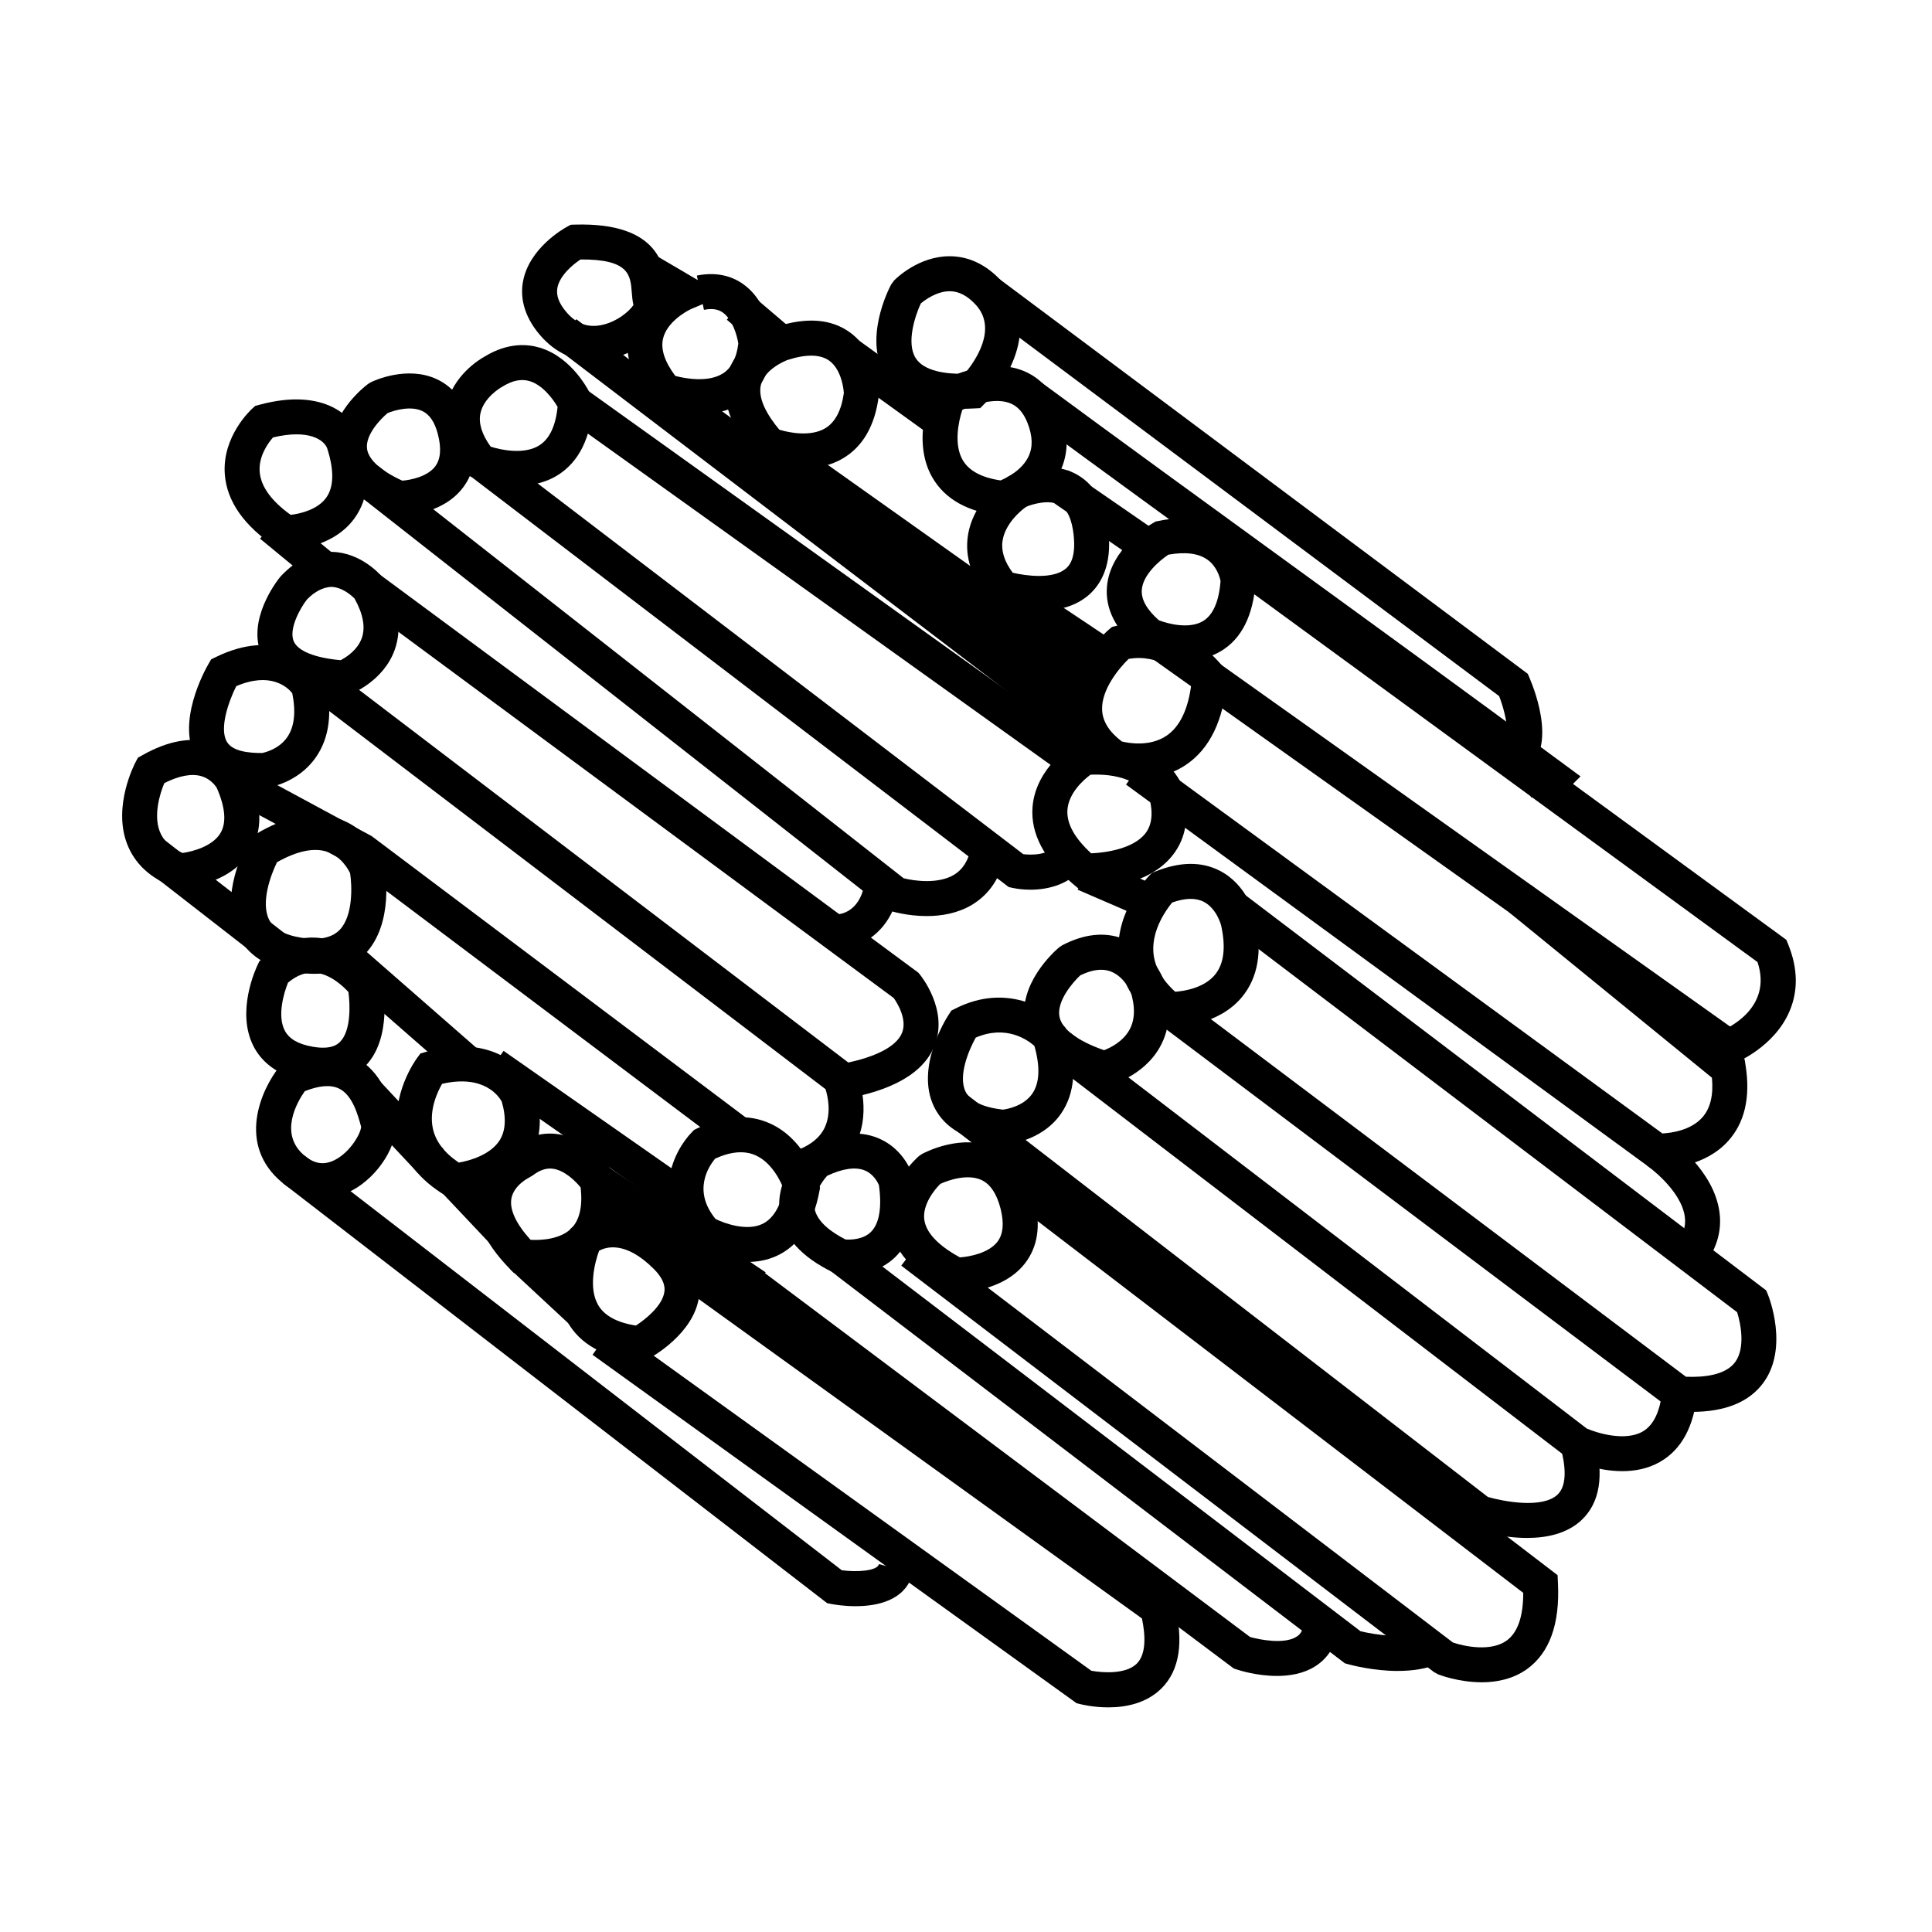
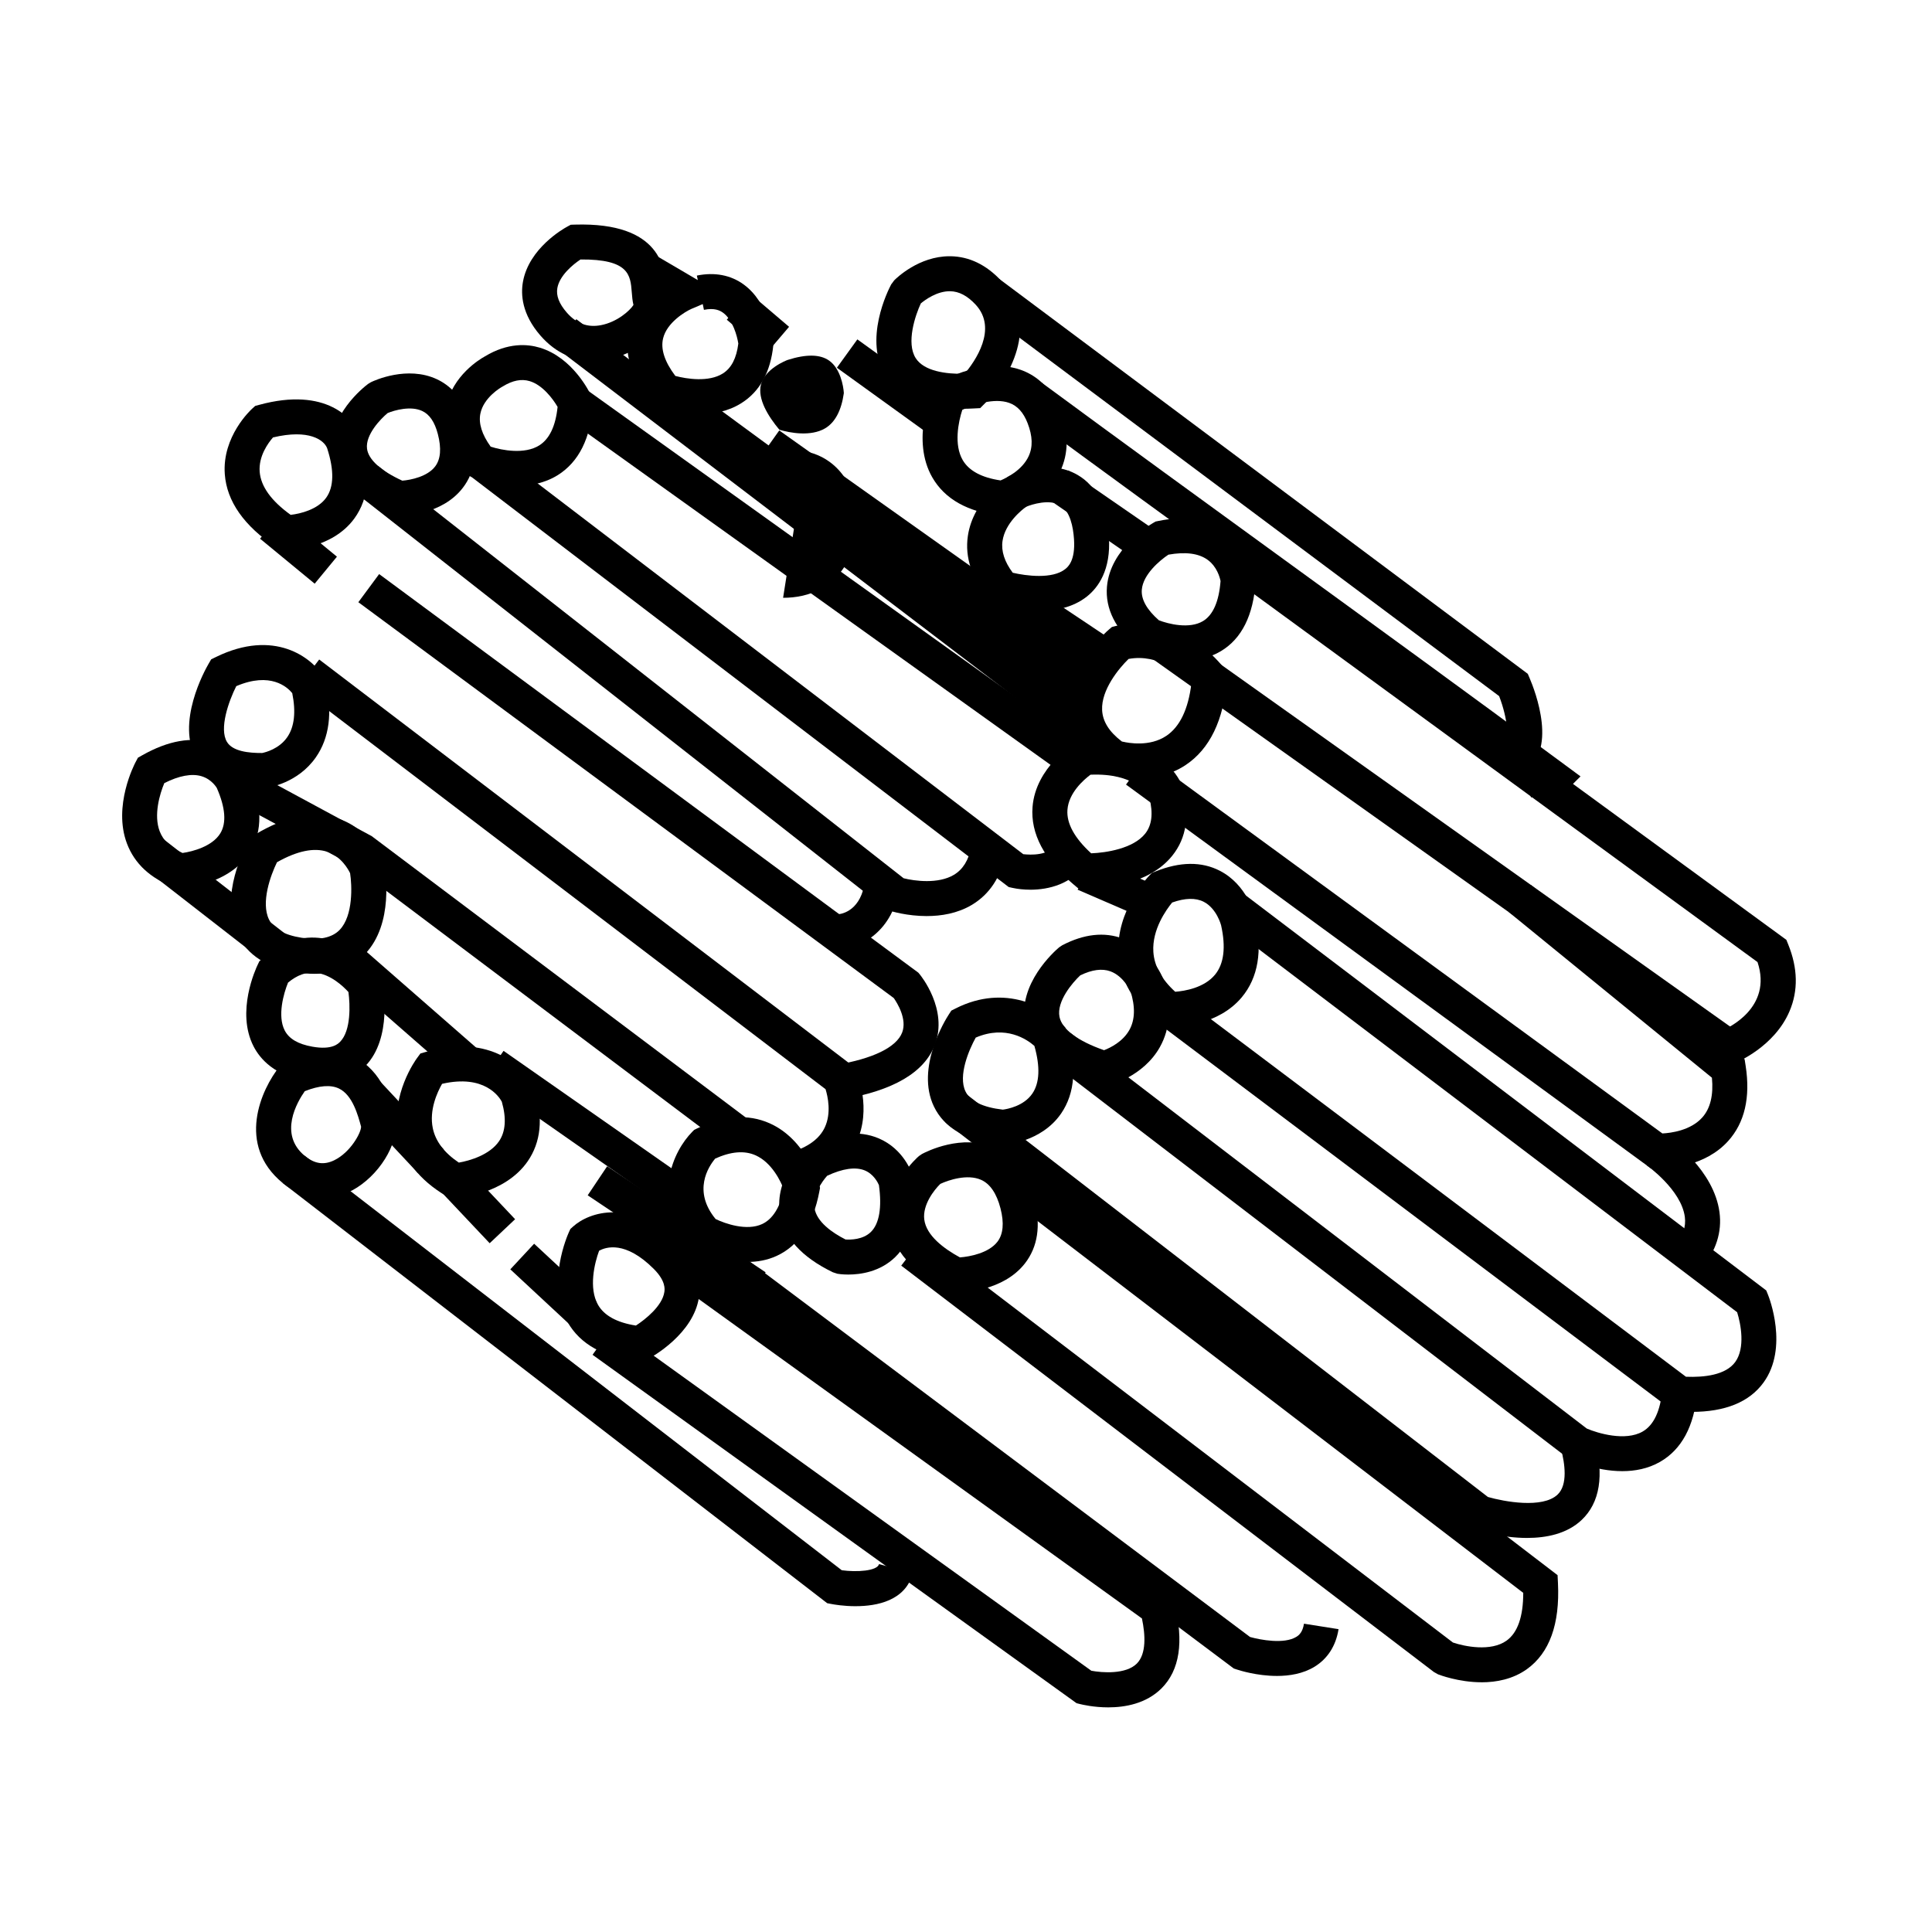
<svg xmlns="http://www.w3.org/2000/svg" fill="#000000" width="800px" height="800px" version="1.1" viewBox="144 144 512 512">
  <g>
    <path d="m229.49 461.54c-3.691 0-7.332-1.367-10.625-4.074-12.223-10.062-5.773-24.676-0.656-31l0.711-0.871 1.027-0.453c6.941-3.055 12.965-3.402 17.906-1.02 7.473 3.598 9.691 11.98 10.762 16.008 1.516 5.672-3.176 14.199-9.949 18.551-2.977 1.906-6.098 2.859-9.176 2.859zm-4.719-28.367c-2.019 2.875-7.004 11.375-0.012 17.133 2.586 2.137 5.062 2.504 7.793 1.188 4.359-2.109 7.168-7.356 7.141-8.918-0.812-2.973-2.238-8.363-5.863-10.105-2.188-1.047-5.231-0.809-9.059 0.703z" />
    <path d="m370.74 569.66c-3.18 0-5.762-0.457-6.445-0.59l-1.082-0.207-0.871-0.672-143.36-110.63 5.664-7.34 142.43 109.91c3.969 0.543 9.387 0.215 9.879-1.629l8.953 2.41c-1.957 7.305-9.504 8.746-15.172 8.746z" />
    <path d="m263.39 461.63-1.25-0.746c-7.019-4.18-11.238-9.613-12.551-16.125-2.137-10.625 4.606-19.922 4.891-20.309l0.938-1.27 1.512-0.434c17.18-4.961 26.242 4.176 28.641 9.699l0.188 0.516c2.223 7.41 1.578 13.738-1.918 18.797-6.066 8.777-18.477 9.738-19.004 9.773zm-2.238-30.402c-1.258 2.207-3.457 6.941-2.457 11.754 0.711 3.449 3.027 6.516 6.898 9.117 2.984-0.508 8.191-2.07 10.645-5.644 1.754-2.559 2.004-6.09 0.746-10.496-0.703-1.305-4.598-7.32-15.832-4.731z" />
-     <path d="m285.84 481.86c-2.379 0-4.016-0.262-4.195-0.293l-1.492-0.25-1.059-1.078c-6.957-7.117-9.875-13.969-8.664-20.375 1.367-7.227 7.602-11.012 9.523-12.02 3.809-2.805 8.031-3.934 12.238-3.234 8.176 1.34 13.418 8.871 13.984 9.723l0.578 0.871 0.152 1.039c1.27 8.723-0.441 15.445-5.082 19.992-4.856 4.75-11.645 5.625-15.984 5.625zm-1.234-9.293c2.871 0.168 7.906-0.172 10.758-2.988 2.227-2.203 3.074-5.859 2.516-10.887-1.359-1.684-4.172-4.465-7.219-4.949-1.762-0.277-3.559 0.277-5.422 1.715l-0.902 0.543c-0.203 0.102-4.172 2.074-4.812 5.629-0.52 2.934 1.234 6.695 5.082 10.938z" />
    <path d="m244.66 430.51 16.945 18.117-6.769 6.332-16.945-18.117z" />
    <path d="m267.88 453.73 12.629 13.375-6.742 6.363-12.629-13.375z" />
    <path d="m285.55 473.6 16.566 15.402-6.312 6.789-16.566-15.402z" />
    <path d="m314.45 504.86-1.426-0.156c-9.004-0.973-15.266-4.457-18.617-10.348-5.773-10.156 0.098-23.242 0.352-23.797l0.398-0.867 0.707-0.641c4.227-3.824 15.504-7.773 27.938 4.66 5.406 5.406 5.934 10.629 5.43 14.055-1.43 9.68-12.289 15.75-13.516 16.41zm-11.684-29.391c-1.211 3.25-2.812 9.898-0.281 14.324 1.641 2.867 5.019 4.711 10.039 5.492 2.59-1.684 7.004-5.234 7.535-8.887 0.105-0.715 0.422-2.898-2.816-6.137-7.531-7.523-12.703-5.793-14.477-4.793z" />
    <path d="m437.7 596.47c-3.84 0-6.898-0.727-7.551-0.891l-0.848-0.215-128.27-92.332 5.414-7.523 126.77 91.254c2.867 0.539 9.141 1.012 12.051-1.895 2.574-2.578 2.266-7.652 1.359-11.965l-127.88-92.148 5.422-7.523 130.67 94.156 0.414 1.641c2.527 10.07 1.371 17.617-3.449 22.418-4.055 4.031-9.617 5.023-14.109 5.023z" />
    <path d="m229.52 430.91c-1.32 0-2.75-0.121-4.312-0.398-8.434-1.48-12.277-5.84-14.016-9.23-4.676-9.125 0.539-20.465 1.152-21.73l0.395-0.812 0.672-0.605c4.648-4.219 9.703-6.09 15.035-5.594 9.227 0.883 15.32 8.672 15.984 9.559l0.629 0.84 0.207 1.027c0.309 1.527 2.777 15.145-4.465 22.562-2.082 2.133-5.617 4.383-11.281 4.383zm-9.184-26.516c-1.16 2.836-2.875 8.828-0.887 12.68 1.148 2.231 3.559 3.637 7.359 4.309 5.152 0.918 6.801-0.762 7.34-1.316 2.898-2.953 2.644-9.805 2.191-13.168-1.379-1.516-4.777-4.762-8.828-5.129-2.434-0.215-4.762 0.641-7.176 2.625z" />
    <path d="m238.15 393.62 32.996 28.848-6.102 6.981-32.996-28.848z" />
    <path d="m227.3 402.07c-1.523 0-3.117-0.133-4.797-0.387-7.703-1.195-12.941-4.551-15.566-9.98-4.977-10.281 2.121-23.352 2.949-24.809l0.594-1.055 1.031-0.625c8.328-5.043 15.852-6.457 22.355-4.195 8.48 2.949 11.609 11.098 11.734 11.441l0.211 0.762c0.297 1.566 2.691 15.574-5.141 23.676-3.328 3.438-7.812 5.172-13.371 5.172zm-9.895-29.566c-1.699 3.465-4.312 10.656-2.121 15.168 1.223 2.516 4.125 4.144 8.637 4.84 4.66 0.727 8.051 0.023 10.082-2.074 3.652-3.777 3.273-11.863 2.777-15.035-0.488-1.02-2.352-4.422-6.039-5.668-3.516-1.172-8.004-0.246-13.336 2.769z" />
    <path d="m191 379.46-0.918-0.348c-6.242-2.344-10.422-6.238-12.438-11.566-3.773-9.984 2.031-21.086 2.277-21.555l0.637-1.195 1.18-0.664c6.879-3.883 13.141-4.973 18.605-3.231 6.59 2.098 9.285 7.488 9.574 8.09 3.633 8.293 3.738 15.215 0.379 20.703-5.422 8.848-17.781 9.672-18.305 9.703zm-3.453-27.93c-1.223 2.887-2.867 8.473-1.23 12.766 0.957 2.5 2.941 4.387 6.055 5.75 2.719-0.379 7.914-1.758 10.016-5.215 1.668-2.746 1.355-6.781-0.926-12-0.012 0-1.254-2.289-4.066-3.129-2.562-0.77-5.965-0.141-9.848 1.828z" />
    <path d="m187.32 366.38 35.238 27.391-5.688 7.32-35.238-27.391z" />
    <path d="m337.19 448.41-99.969-75.203-33.707-18.148 4.394-8.16 34.605 18.691 100.25 75.41z" />
    <path d="m277.45 422.49 52.73 36.863-5.312 7.598-52.73-36.863z" />
    <path d="m304.9 453.07 42.004 28.113-5.156 7.703-42.004-28.113z" />
    <path d="m342.09 478.43c-7.125 0-13.316-3.445-13.664-3.641l-0.66-0.379-0.508-0.562c-11-12.293-4.715-24.902 0.145-29.855l0.555-0.562 0.711-0.348c7.074-3.481 13.578-3.949 19.316-1.387 9.609 4.281 12.902 15.562 13.035 16.043l0.301 1.059-0.207 1.078c-1.633 8.543-5.426 14.242-11.27 16.941-2.555 1.176-5.215 1.613-7.754 1.613zm-8.441-11.371c2.555 1.238 8.266 3.223 12.332 1.324 2.746-1.281 4.684-4.332 5.785-9.09-0.82-2.133-3.176-7.211-7.586-9.148-2.918-1.285-6.488-0.984-10.641 0.887-1.832 2.188-6.012 8.602 0.109 16.027z" />
    <path d="m482.39 588.14c-5.281 0-9.922-1.465-10.711-1.734l-0.715-0.238-140.62-105.46 5.562-7.418 139.37 104.53c2.742 0.77 9.012 1.953 12.242-0.023 0.777-0.469 1.703-1.293 2.051-3.5l9.16 1.449c-0.695 4.41-2.91 7.859-6.402 9.98-3.023 1.836-6.613 2.418-9.938 2.418z" />
    <path d="m437.64 564.63c-0.055 0-0.109 0-0.168-0.004l0.309-8.961 7.644 1.492c-1.152 5.93-5.5 7.473-7.785 7.473z" />
    <path d="m368.82 481.77c-1.652 0-2.766-0.188-2.898-0.211l-1.211-0.395c-8.316-4.027-13.039-9.27-14.031-15.594-1.473-9.355 6.223-16.82 6.551-17.133l1.129-0.797c7.055-3.527 13.285-4.18 18.516-1.961 6.641 2.832 8.766 9.133 8.988 9.84l0.156 0.691c1.414 9.422-0.191 16.465-4.777 20.93-4.027 3.926-9.23 4.629-12.422 4.629zm-0.746-9.293c1.281 0.086 4.609 0.09 6.742-2.016 2.207-2.188 2.934-6.469 2.106-12.41-0.309-0.711-1.426-2.922-3.758-3.879-2.43-0.992-5.863-0.508-9.961 1.422-1.43 1.598-3.906 5.188-3.356 8.566 0.602 3.668 4.656 6.5 8.227 8.316z" />
-     <path d="m514.45 586.82c-6.457 0-12.238-1.527-13.191-1.789l-0.863-0.242-136.48-104.11 5.621-7.371 135.02 102.99c3.777 0.918 12.223 2.242 17.078 0.031l3.828 8.449c-3.371 1.531-7.309 2.035-11.016 2.035z" />
    <path d="m397.4 486.53h-0.117l-1.094-0.012-0.973-0.492c-9.438-4.812-14.652-10.797-15.48-17.789-1.199-10.016 7.41-17.547 7.777-17.859l0.828-0.562c1.062-0.57 10.605-5.465 19.34-1.648 5.152 2.254 8.672 6.887 10.445 13.773 1.758 6.82 0.906 12.504-2.523 16.895-5.793 7.394-16.492 7.695-18.203 7.695zm-4.207-28.785c-1.637 1.598-4.734 5.531-4.254 9.426 0.535 4.281 5.219 7.75 9.445 10.051 2.656-0.195 7.609-1.145 9.926-4.121 1.551-2 1.832-4.977 0.836-8.852-1.023-3.969-2.762-6.519-5.152-7.582-3.625-1.609-8.633 0.059-10.801 1.078z" />
    <path d="m536.65 589.82c-6.09 0-11.211-1.969-11.559-2.106l-1.113-0.629-141.14-107.68 5.621-7.371 140.58 107.25c3.008 1.027 10.055 2.508 14.238-0.516 2.922-2.109 4.398-6.359 4.398-12.645l-143.25-109.66 5.637-7.359 146.71 112.33 0.105 2.152c0.52 10.812-2.246 18.465-8.227 22.754-3.731 2.664-8.078 3.488-12.012 3.488z" />
    <path d="m213.18 352.8c-8.488 0-14.082-2.519-17.02-7.473-5.719-9.633 2.176-23.797 3.094-25.375l0.707-1.219 1.27-0.621c15.473-7.562 25.422 0.141 28.516 5.269l0.383 0.637 0.168 0.719c1.863 8.105 0.988 14.82-2.594 19.961-4.766 6.832-12.352 7.977-13.199 8.082-0.453 0.008-0.891 0.02-1.324 0.02zm-6.57-26.961c-2.016 4.004-4.57 11.246-2.473 14.762 1.508 2.527 5.777 2.973 9.34 2.953 0.867-0.176 4.523-1.078 6.676-4.238 1.867-2.734 2.301-6.644 1.293-11.629-1.277-1.578-5.742-5.734-14.836-1.848z" />
    <path d="m356 458.34-2.613-8.898c4.664-1.371 7.754-3.613 9.184-6.656 1.785-3.805 0.812-8.191 0.211-10.137l-139.81-106.5 5.617-7.375 141.88 108.07 0.48 1.113c0.172 0.402 4.172 9.914 0.016 18.766-2.609 5.555-7.641 9.461-14.961 11.617z" />
-     <path d="m235.8 328.37-1.004-0.07c-11.492-0.781-18.703-4.352-21.438-10.617-4.055-9.281 3.918-19.582 4.84-20.727l0.227-0.262c4.133-4.402 8.75-6.594 13.621-6.438 7.613 0.207 12.672 5.969 13.227 6.625l0.465 0.664c3.91 6.766 4.871 13.059 2.856 18.691-2.984 8.344-11.492 11.633-11.848 11.77zm-10.477-25.469c-1.809 2.328-4.883 7.871-3.465 11.082 1.133 2.57 5.633 4.363 12.418 4.973 1.449-0.754 4.488-2.672 5.613-5.891 0.992-2.84 0.344-6.359-1.934-10.449-0.734-0.746-3.231-3.031-6.203-3.09-1.988 0.109-4.25 1.098-6.43 3.375z" />
    <path d="m367 435.36-1.516-9.145c9.859-1.633 16.105-4.684 17.598-8.594 1.359-3.566-1.32-7.836-2.227-9.129l-141.89-104.9 5.512-7.457 142.9 105.64 0.363 0.438c0.312 0.379 7.535 9.281 4.035 18.621-2.766 7.371-11.098 12.254-24.781 14.52z" />
    <path d="m219.71 289.8h-1.406l-1.168-0.781c-8.469-5.656-13.035-12.168-13.562-19.348-0.742-10 6.902-17.051 7.231-17.348l0.82-0.746 1.074-0.293c17.684-4.82 25.297 3.602 26.852 8.723 2.836 8.762 2.293 15.98-1.637 21.383-6.051 8.32-17.711 8.41-18.203 8.41zm-3.367-29.875c-1.285 1.477-3.859 4.988-3.523 9.129 0.312 3.859 3.066 7.688 8.207 11.387 2.637-0.297 7.164-1.422 9.406-4.527 2.066-2.867 2.156-7.281 0.266-13.121-0.816-2.164-4.785-5.152-14.355-2.867z" />
    <path d="m218.81 279.6 14.48 11.926-5.894 7.156-14.48-11.926z" />
    <path d="m249.74 280.7h-0.02-0.953l-0.875-0.379c-9.723-4.191-15.055-9.691-15.84-16.355-1.176-9.926 8.402-17.402 9.496-18.223l0.766-0.465c0.961-0.465 9.613-4.418 17.426-0.797 3.152 1.457 7.32 4.762 9.262 12.203 1.754 6.731 0.953 12.324-2.383 16.637-5.527 7.152-15.652 7.379-16.879 7.379zm-3-27.242c-1.883 1.562-5.93 5.75-5.477 9.438 0.352 2.887 3.656 5.883 9.352 8.488 2.301-0.191 6.641-1.078 8.691-3.754 1.473-1.918 1.715-4.812 0.727-8.602-0.832-3.195-2.191-5.199-4.156-6.117-3.023-1.414-7.269-0.219-9.137 0.547z" />
    <path d="m389.61 386.77c-5.223 0-9.387-1.285-9.684-1.379l-0.801-0.258-140.73-110.42 5.723-7.297 139.35 109.33c2.867 0.727 9.164 1.582 13.32-0.902 2.398-1.438 3.906-3.871 4.606-7.441l9.098 1.777c-1.219 6.238-4.246 10.832-8.996 13.652-3.816 2.266-8.129 2.934-11.887 2.934z" />
    <path d="m367.09 395.5-0.699-9.246 0.352 4.621-0.434-4.613c0.988-0.109 5.965-1.078 6.926-8.918l9.203 1.133c-1.559 12.66-10.723 16.672-15.348 17.023z" />
    <path d="m280.96 272.76c-6.106 0-11.23-2.074-11.562-2.207l-1.109-0.457-0.746-0.938c-4.707-5.914-6.488-11.801-5.297-17.492 1.707-8.168 8.883-12.465 10.246-13.215 6.117-3.703 11.301-3.301 14.574-2.309 8.723 2.637 13.16 11.754 13.637 12.781l0.492 1.074-0.074 1.18c-0.578 8.941-3.723 15.254-9.344 18.758-3.445 2.133-7.293 2.824-10.816 2.824zm-6.926-10.391c3.012 0.969 8.973 2.109 12.867-0.332 2.711-1.699 4.344-5.129 4.867-10.207-1.254-2.152-3.981-5.809-7.418-6.832-2.18-0.645-4.516-0.191-7.133 1.422l-0.23 0.133c-0.195 0.109-4.812 2.742-5.684 7.059-0.516 2.582 0.402 5.523 2.731 8.758z" />
    <path d="m417.04 379.78c-1.785 0-3.41-0.195-4.711-0.48l-1.012-0.223-142.96-109.13 5.629-7.371 141.19 107.79c1.984 0.223 6.688 0.402 8.594-2.488l7.738 5.109c-3.5 5.305-9.566 6.797-14.473 6.797z" />
    <path d="m299.2 247.09 131.14 93.883-5.394 7.539-131.14-93.883z" />
    <path d="m301.24 239.64c-4.816 0-9.809-1.855-14.047-6.742-4.906-5.664-5.215-10.867-4.602-14.242 1.602-8.852 10.664-14.012 11.695-14.57l0.969-0.527 1.102-0.035c23-0.672 23.891 11.828 24.309 17.191 0.055 0.684 0.125 1.629 0.215 1.93 1.875 4.883-2.781 10.395-8.238 13.668-3.289 1.973-7.281 3.328-11.402 3.328zm-3.398-26.875c-2.066 1.359-5.551 4.273-6.137 7.562-0.359 2.031 0.453 4.152 2.488 6.492 2.543 2.926 5.5 4.031 9.055 3.356 4.293-0.816 7.691-3.856 8.625-5.356-0.266-1.094-0.359-2.215-0.449-3.391-0.352-4.527-0.703-8.766-13.582-8.664z" />
    <path d="m296.73 228.59 139.33 106.11-5.617 7.375-139.33-106.11z" />
    <path d="m329.24 253.78c-5.352 0-9.812-1.516-10.59-1.793l-1.199-0.434-0.812-0.984c-5.422-6.602-7.41-13.043-5.91-19.148 1.02-4.137 3.5-7.305 6.027-9.582l-4.117-2.418 4.691-7.996 11.594 6.801-0.246-1.195c4.695-0.961 8.996-0.145 12.434 2.379 6.602 4.84 7.723 14.086 7.828 15.125l0.051 0.473-0.051 0.469c-0.727 7.113-3.57 12.281-8.469 15.359-3.566 2.25-7.602 2.945-11.23 2.945zm-6.273-10.156c3.039 0.812 8.879 1.703 12.59-0.645 2.277-1.441 3.617-4.039 4.106-7.93-0.309-1.977-1.449-6.289-4.051-8.176-0.828-0.598-2.246-1.34-5.062-0.762l-0.312-1.527-2.961 1.254c-1.742 0.762-6.551 3.672-7.547 7.828-0.691 2.844 0.402 6.188 3.238 9.957z" />
-     <path d="m356.92 268.12c-5.758 0-10.504-1.859-10.816-1.984l-1.023-0.406-0.73-0.828c-6.805-7.715-9.371-14.934-7.621-21.473 2.465-9.195 12.586-12.691 13.012-12.832l0.051-0.02c7.945-2.57 14.473-2.074 19.402 1.48 7.418 5.352 7.707 15.211 7.719 16.312v0.316l-0.039 0.312c-1.012 7.828-4.223 13.387-9.539 16.504-3.359 1.988-7.059 2.617-10.414 2.617zm-6.387-10.246c2.781 0.863 8.363 1.875 12.137-0.363 2.629-1.559 4.301-4.695 4.957-9.324-0.102-1.914-0.938-6.519-3.883-8.613-2.387-1.703-6.106-1.762-11.043-0.176-0.363 0.137-5.93 2.289-7.027 6.481-0.996 3.82 1.922 8.48 4.859 11.996z" />
+     <path d="m356.92 268.12c-5.758 0-10.504-1.859-10.816-1.984l-1.023-0.406-0.73-0.828l0.051-0.02c7.945-2.57 14.473-2.074 19.402 1.48 7.418 5.352 7.707 15.211 7.719 16.312v0.316l-0.039 0.312c-1.012 7.828-4.223 13.387-9.539 16.504-3.359 1.988-7.059 2.617-10.414 2.617zm-6.387-10.246c2.781 0.863 8.363 1.875 12.137-0.363 2.629-1.559 4.301-4.695 4.957-9.324-0.102-1.914-0.938-6.519-3.883-8.613-2.387-1.703-6.106-1.762-11.043-0.176-0.363 0.137-5.93 2.289-7.027 6.481-0.996 3.82 1.922 8.48 4.859 11.996z" />
    <path d="m350.51 258.07 85.418 60.625-5.367 7.559-85.418-60.625z" />
    <path d="m322.96 243.88 113.02 83.047-5.488 7.469-113.02-83.047z" />
    <path d="m342.62 221.67 10.492 8.938-6.012 7.055-10.492-8.938z" />
    <path d="m371.21 233.94 24.984 18.027-5.426 7.516-24.984-18.027z" />
    <path d="m399.09 252.33c-9.871 0-16.672-2.832-20.242-8.445-6.195-9.73 0.527-23.008 1.316-24.496l0.801-1.082c0.648-0.66 6.566-6.402 14.68-6.402h0.266c4.969 0.082 9.48 2.266 13.422 6.504 10.707 11.531 1.859 26.289-4.316 32.484l-1.258 1.266-1.785 0.09c-0.984 0.055-1.945 0.082-2.883 0.082zm-11.062-27.918c-1.449 3.102-3.949 10.438-1.352 14.504 2.203 3.438 7.914 4.242 12.949 4.141 2.742-3.254 8.879-11.922 2.922-18.332-2.18-2.348-4.394-3.508-6.769-3.547-3.453-0.035-6.602 2.269-7.75 3.234z" />
    <path d="m547.32 348.82-4.438-8.141c1.066-0.578 0.707-6.238-1.594-12.203l-138.12-103.2 5.551-7.426 140.16 104.72 0.488 1.145c1.391 3.246 7.824 19.73-2.043 25.102z" />
    <path d="m410.18 280.78-0.973-0.109c-8.715-0.977-14.812-4.394-18.129-10.141-5.688-9.875-0.246-22.539-0.012-23.074l0.605-1.387 1.309-0.762c1.188-0.691 11.895-6.66 21.504-3.301 3.32 1.164 7.836 3.977 10.48 10.77 2.297 5.914 2.281 11.383-0.055 16.242-3.918 8.16-12.801 11.148-13.801 11.465zm-11.156-28.168c-1.066 3.238-2.262 9.234 0.102 13.312 1.652 2.84 5.023 4.656 10.039 5.394 1.727-0.734 5.703-2.746 7.406-6.352 1.18-2.484 1.094-5.371-0.25-8.832-1.109-2.852-2.711-4.609-4.902-5.375-3.988-1.402-9.492 0.496-12.395 1.852z" />
    <path d="m549.73 355.32c-0.418-1.34-0.348-2.613-0.031-3.758-24.449-18.051-48.09-35.223-70.973-51.848-21.391-15.543-42.578-30.934-64.195-46.859l5.5-7.465c21.598 15.914 42.77 31.297 64.145 46.824 23.93 17.387 48.68 35.367 74.344 54.336l4.332 3.199-3.812 3.809c-0.145 0.152-0.379 0.469-0.441 0.605 0.074-0.16 0.23-0.805-0.02-1.613z" />
    <path d="m419.22 305.92c-5.394 0-10.027-1.359-10.883-1.629l-1.281-0.398-0.871-1.023c-4.621-5.426-6.535-11.105-5.688-16.863 1.414-9.609 10.246-15.41 10.621-15.652l0.52-0.293c1.031-0.492 10.297-4.676 17.977-0.176 4.941 2.891 7.719 8.414 8.254 16.402 0.586 8.797-2.867 13.461-5.863 15.824-3.738 2.949-8.504 3.809-12.785 3.809zm-6.832-10.137c3.5 0.82 10.469 1.754 13.891-0.957 0.676-0.535 2.727-2.156 2.344-7.918-0.215-3.258-1.031-7.473-3.684-9.02-2.84-1.668-7.426-0.25-9.004 0.406-1.102 0.801-5.582 4.324-6.262 9.098-0.379 2.668 0.535 5.484 2.715 8.391z" />
    <path d="m412.29 296.02 29.531 19.703-5.148 7.715-29.531-19.703z" />
    <path d="m427.1 268.66 24.156 16.672-5.266 7.629-24.156-16.672z" />
    <path d="m458.01 319.03c-5.688 0-10.504-2.086-11.289-2.445l-1.059-0.664c-6.016-5.055-8.812-10.594-8.305-16.469 0.863-9.98 11.062-16.184 12.227-16.859l0.656-0.379 0.742-0.152c7.633-1.57 13.895-0.609 18.609 2.871 6.219 4.586 7.07 11.637 7.144 12.426l0.035 0.371-0.02 0.379c-0.586 8.941-3.68 15.156-9.199 18.453-3.098 1.852-6.449 2.469-9.543 2.469zm-6.898-10.652c2.457 0.961 8.074 2.398 11.699 0.215 2.66-1.605 4.223-5.176 4.648-10.605-0.176-0.891-0.926-3.836-3.445-5.644-2.367-1.707-5.848-2.16-10.375-1.352-2.301 1.527-6.715 5.246-7.047 9.281-0.211 2.555 1.312 5.281 4.519 8.105z" />
    <path d="m603.77 425.72-3.449-8.605c1.414-0.578 13.504-5.977 9.438-18.156l-144.57-105.66 5.465-7.481 146.75 107.25 0.492 1.223c2.551 6.289 2.672 12.238 0.352 17.68-4.012 9.465-14.055 13.578-14.484 13.75z" />
    <path d="m451.33 308.58 153.39 109.05-5.371 7.555-153.39-109.05z" />
    <path d="m445.73 350.29c-4.41 0-7.699-1.062-7.941-1.145l-1.238-0.629c-6.203-4.438-9.48-9.82-9.742-16-0.492-11.688 10.578-21.266 11.055-21.668l0.812-0.691 1.031-0.266c16.746-4.309 28.062 10.375 28.535 11l1.059 1.406-0.141 1.754c-0.867 10.816-4.57 18.465-11 22.723-4.164 2.75-8.695 3.516-12.43 3.516zm-4.422-9.785c1.82 0.438 7.41 1.438 11.785-1.5 3.582-2.402 5.809-7.047 6.637-13.82-2.434-2.586-8.637-8.031-16.645-6.559-2.594 2.519-7.254 8.188-7.012 13.516 0.133 3.039 1.848 5.781 5.234 8.363z" />
    <path d="m583.57 453.68c-0.422 0-0.68-0.012-0.746-0.016l-1.379-0.07-139.04-101.67 5.473-7.481 136.67 99.934c2.359-0.125 7.508-0.805 10.574-4.238 2.141-2.387 2.992-5.926 2.555-10.531l-53.809-43.875 5.859-7.184 56.617 46.176 0.273 1.758c1.293 8.359-0.266 15.055-4.644 19.906-6.117 6.777-15.664 7.289-18.41 7.289z" />
    <path d="m432.19 379.43c-0.441 0-0.762-0.012-0.938-0.016l-1.598-0.059-1.223-1.031c-7.719-6.523-11.355-13.41-10.797-20.48 0.832-10.555 10.957-16.797 11.387-17.055l0.945-0.574 1.109-0.082c21.094-1.594 26.078 11.68 26.277 12.242 2.031 7.629 1.094 13.68-2.672 18.375-6.434 8.043-18.773 8.68-22.492 8.68zm0.801-30.129c-1.785 1.336-5.777 4.797-6.109 9.305-0.266 3.586 1.848 7.461 6.289 11.531 3.93-0.152 11.141-1.234 14.305-5.203 1.789-2.246 2.16-5.356 1.133-9.488-0.527-1.059-3.898-6.629-15.617-6.144z" />
    <path d="m433.27 371.27 17.215 7.449-3.684 8.508-17.215-7.449z" />
    <path d="m595 479.99-7.062-6c2.07-2.434 2.906-4.891 2.559-7.512-0.957-7.184-9.965-13.562-10.055-13.621l5.25-7.644c1.273 0.875 12.516 8.891 13.992 20.047 0.699 5.219-0.922 10.312-4.684 14.73z" />
    <path d="m454.08 416.16c-0.246 0-0.402-0.004-0.449-0.004l-1.543-0.059-1.199-0.969c-6.551-5.289-10.082-11.473-10.488-18.375-0.684-11.48 7.836-20.359 8.195-20.73l0.68-0.695 0.898-0.363c6.516-2.637 12.273-2.699 17.125-0.188 7.152 3.715 9.141 11.48 9.34 12.359 1.98 8.836 0.785 15.934-3.535 21.129-6.215 7.465-16.695 7.894-19.023 7.894zm0.559-32.988c-1.527 1.855-5.367 7.141-4.988 13.082 0.238 3.75 2.188 7.301 5.793 10.574 2.519-0.195 7.656-1.023 10.555-4.535 2.363-2.871 2.902-7.281 1.598-13.109 0 0-1.152-4.449-4.621-6.211-2.129-1.078-4.926-1.008-8.336 0.199z" />
    <path d="m592.34 518.16c-1.137 0-2.316-0.047-3.531-0.133l-1.371-0.098-136.43-102.7 5.578-7.406 134.21 101.03c4.816 0.188 10.531-0.43 13.062-3.914 2.699-3.715 1.484-10.066 0.504-13.184l-136.59-103.66 5.602-7.387 138.7 105.27 0.48 1.184c0.227 0.562 5.523 13.977-1.203 23.227-3.75 5.164-10.137 7.773-19.02 7.773z" />
    <path d="m436.4 432.01-1.238-0.398c-11.492-3.668-18.047-9.164-19.477-16.328-2.09-10.484 7.828-19.242 8.969-20.207l0.852-0.574c5.754-2.996 11.145-3.594 16.043-1.77 7.406 2.762 10.438 9.957 10.758 10.77 2.238 7.031 1.883 12.992-0.941 18.016-4.418 7.848-13.316 10.086-13.695 10.176zm-6.121-29.531c-2.031 1.891-6.332 6.906-5.5 11.008 0.672 3.289 4.84 6.398 11.809 8.828 1.719-0.664 4.996-2.281 6.727-5.394 1.484-2.684 1.578-6.144 0.266-10.293-0.02 0-1.793-3.934-5.324-5.219-2.203-0.797-4.887-0.438-7.977 1.07z" />
    <path d="m573.92 533.87c-7.133 0-13.402-2.918-13.785-3.098l-0.836-0.508-137.26-105.16 5.644-7.359 136.84 104.84c2.918 1.25 10.195 3.426 14.793 0.789 2.941-1.691 4.699-5.426 5.215-11.09l9.234 0.836c-0.805 8.867-4.125 15.027-9.871 18.309-3.18 1.816-6.668 2.441-9.973 2.441z" />
    <path d="m409.61 447.38-0.367-0.039c-9.02-0.941-14.992-4.352-17.754-10.125-4.883-10.207 3.023-22.934 3.945-24.348l0.68-1.047 1.113-0.562c13.324-6.75 24.441-0.098 28.449 4.367l0.676 0.75 0.301 0.961c2.816 8.988 2.316 16.324-1.48 21.805-5.266 7.594-14.785 8.203-15.191 8.227zm-7.031-28.406c-1.805 3.25-4.719 10.09-2.719 14.254 1.246 2.59 4.574 4.219 9.898 4.84 1.16-0.152 5.547-0.922 7.828-4.266 1.93-2.832 2.109-7.074 0.543-12.621-1.914-1.691-7.551-5.641-15.551-2.207z" />
    <path d="m548.7 551.57c-6.734 0-12.867-1.891-13.98-2.254l-0.762-0.246-0.637-0.492-138.83-107.22 5.668-7.34 138.16 106.7c4.227 1.215 14.473 3.144 18.461-0.645 2.719-2.578 1.969-8.113 0.863-12.293l8.961-2.371c2.551 9.617 1.387 16.828-3.461 21.406-3.875 3.664-9.332 4.754-14.441 4.754z" />
  </g>
</svg>